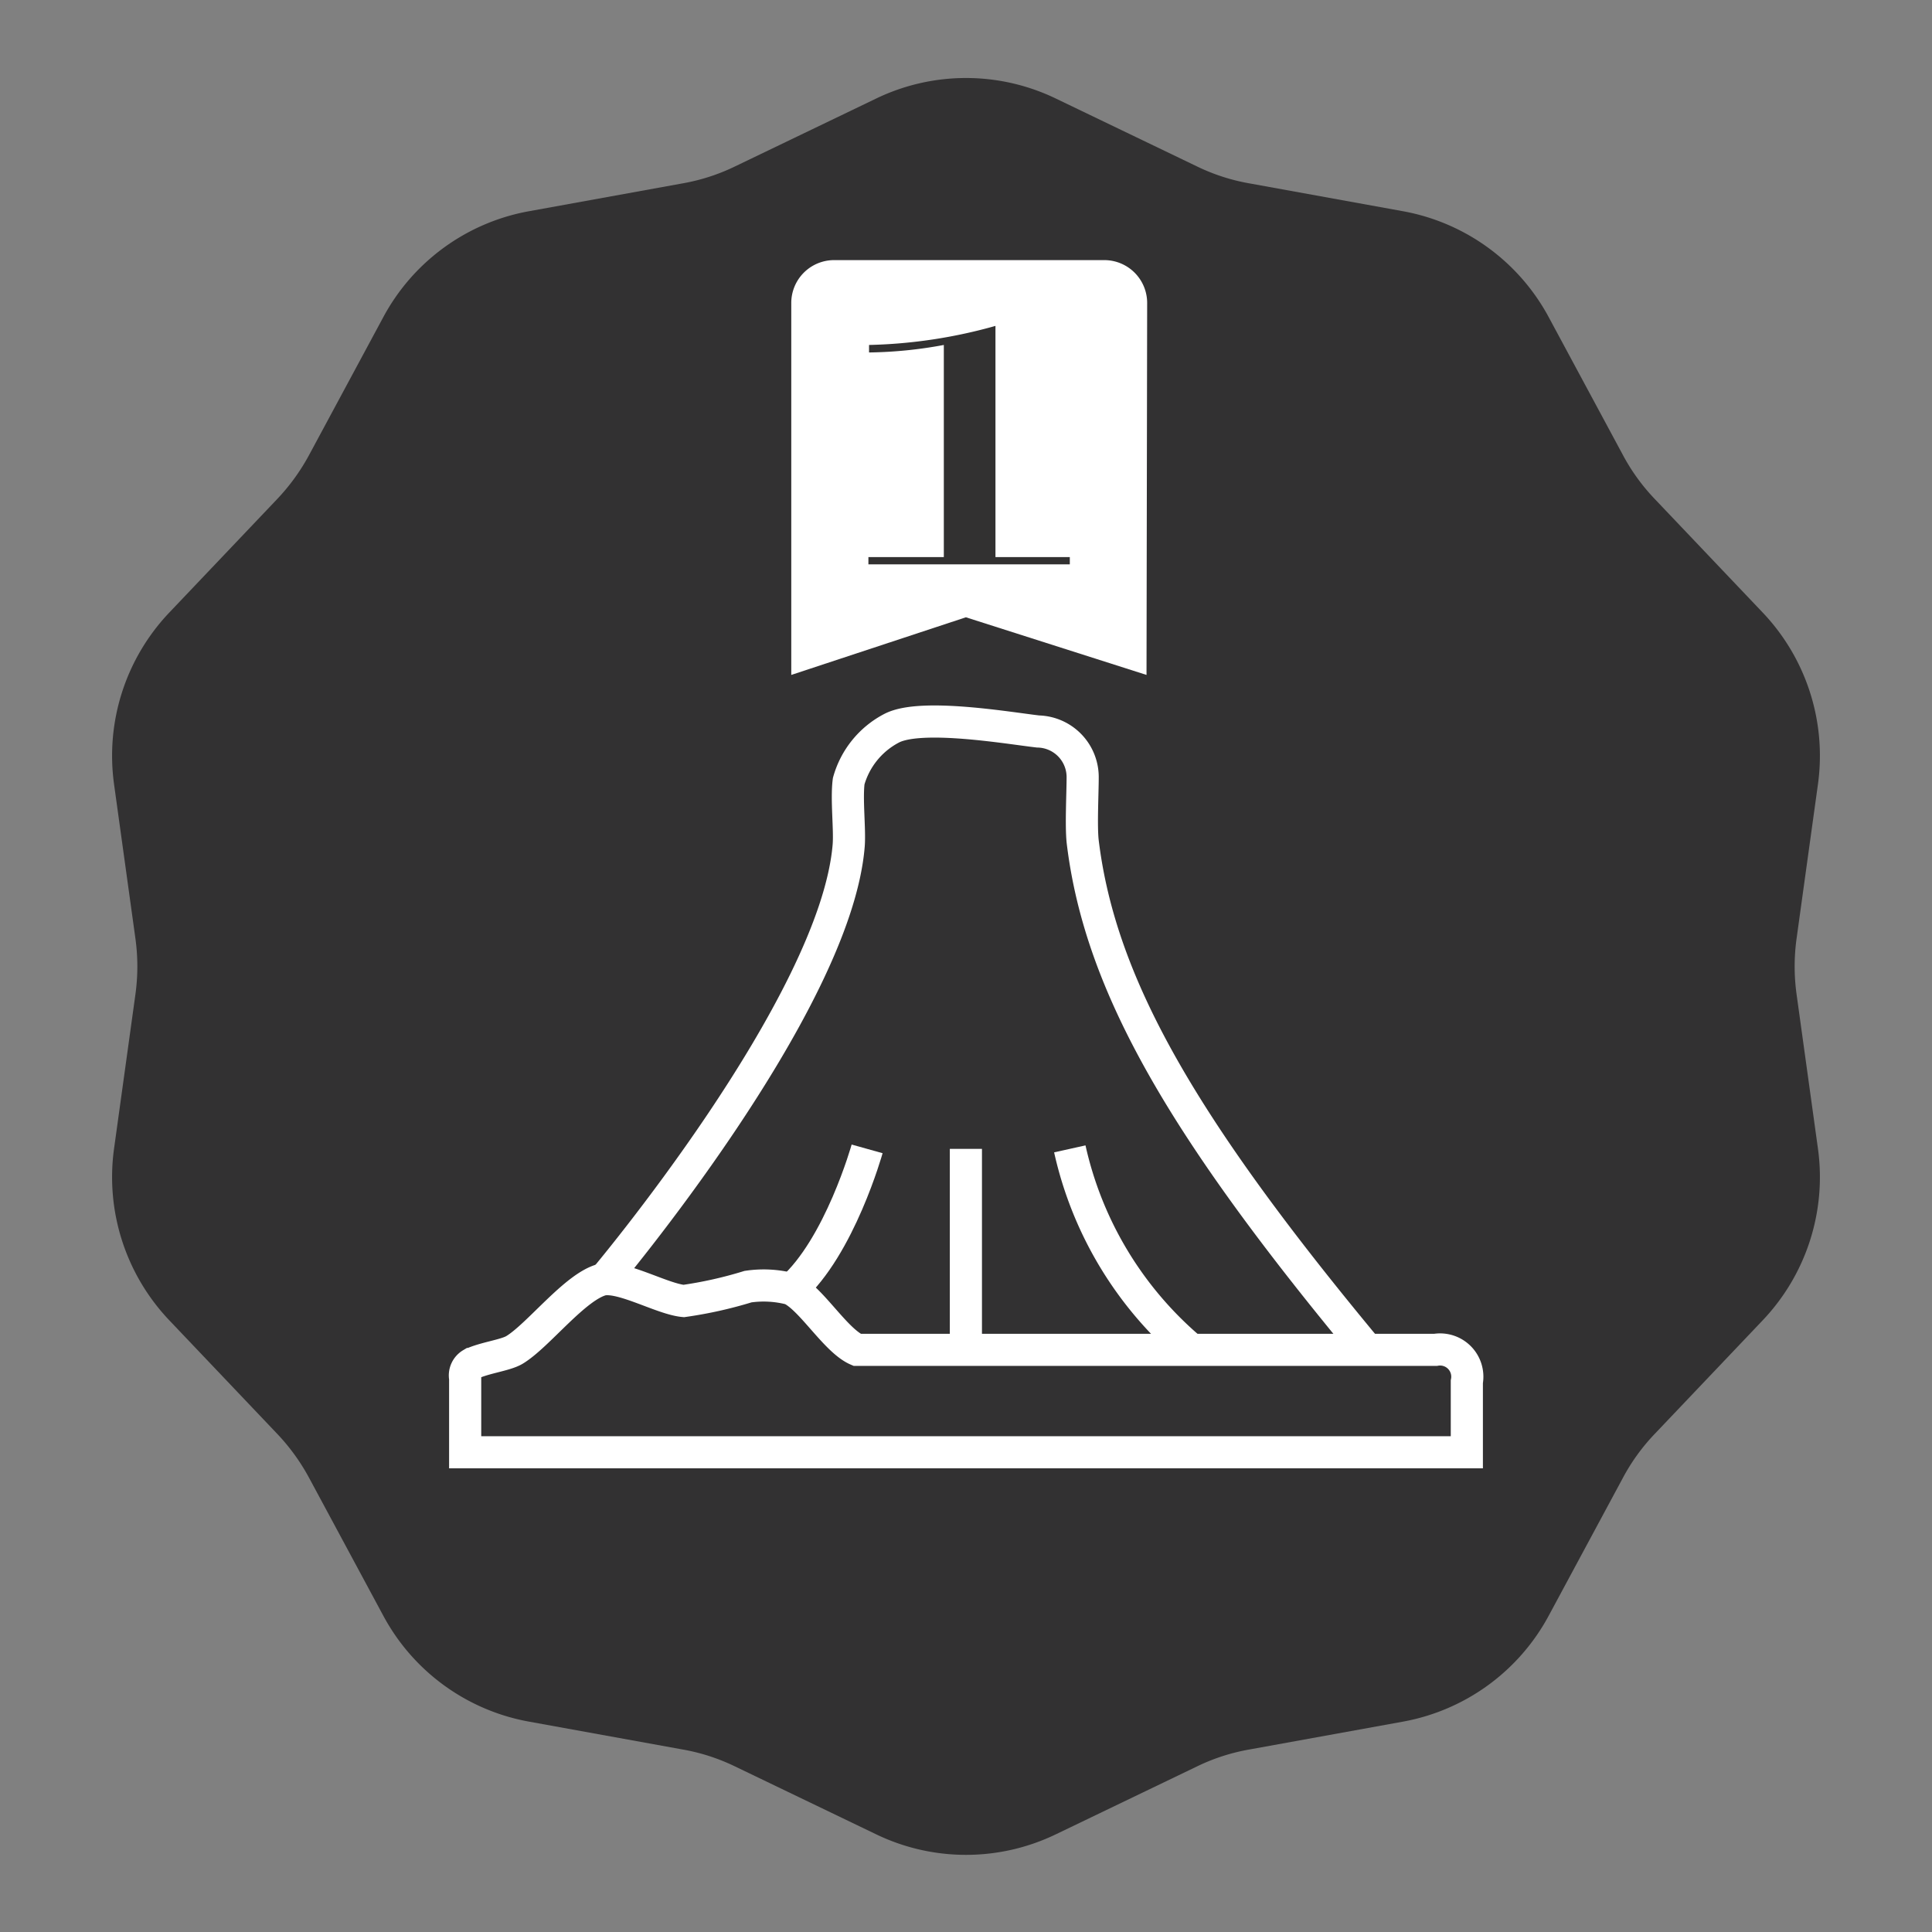
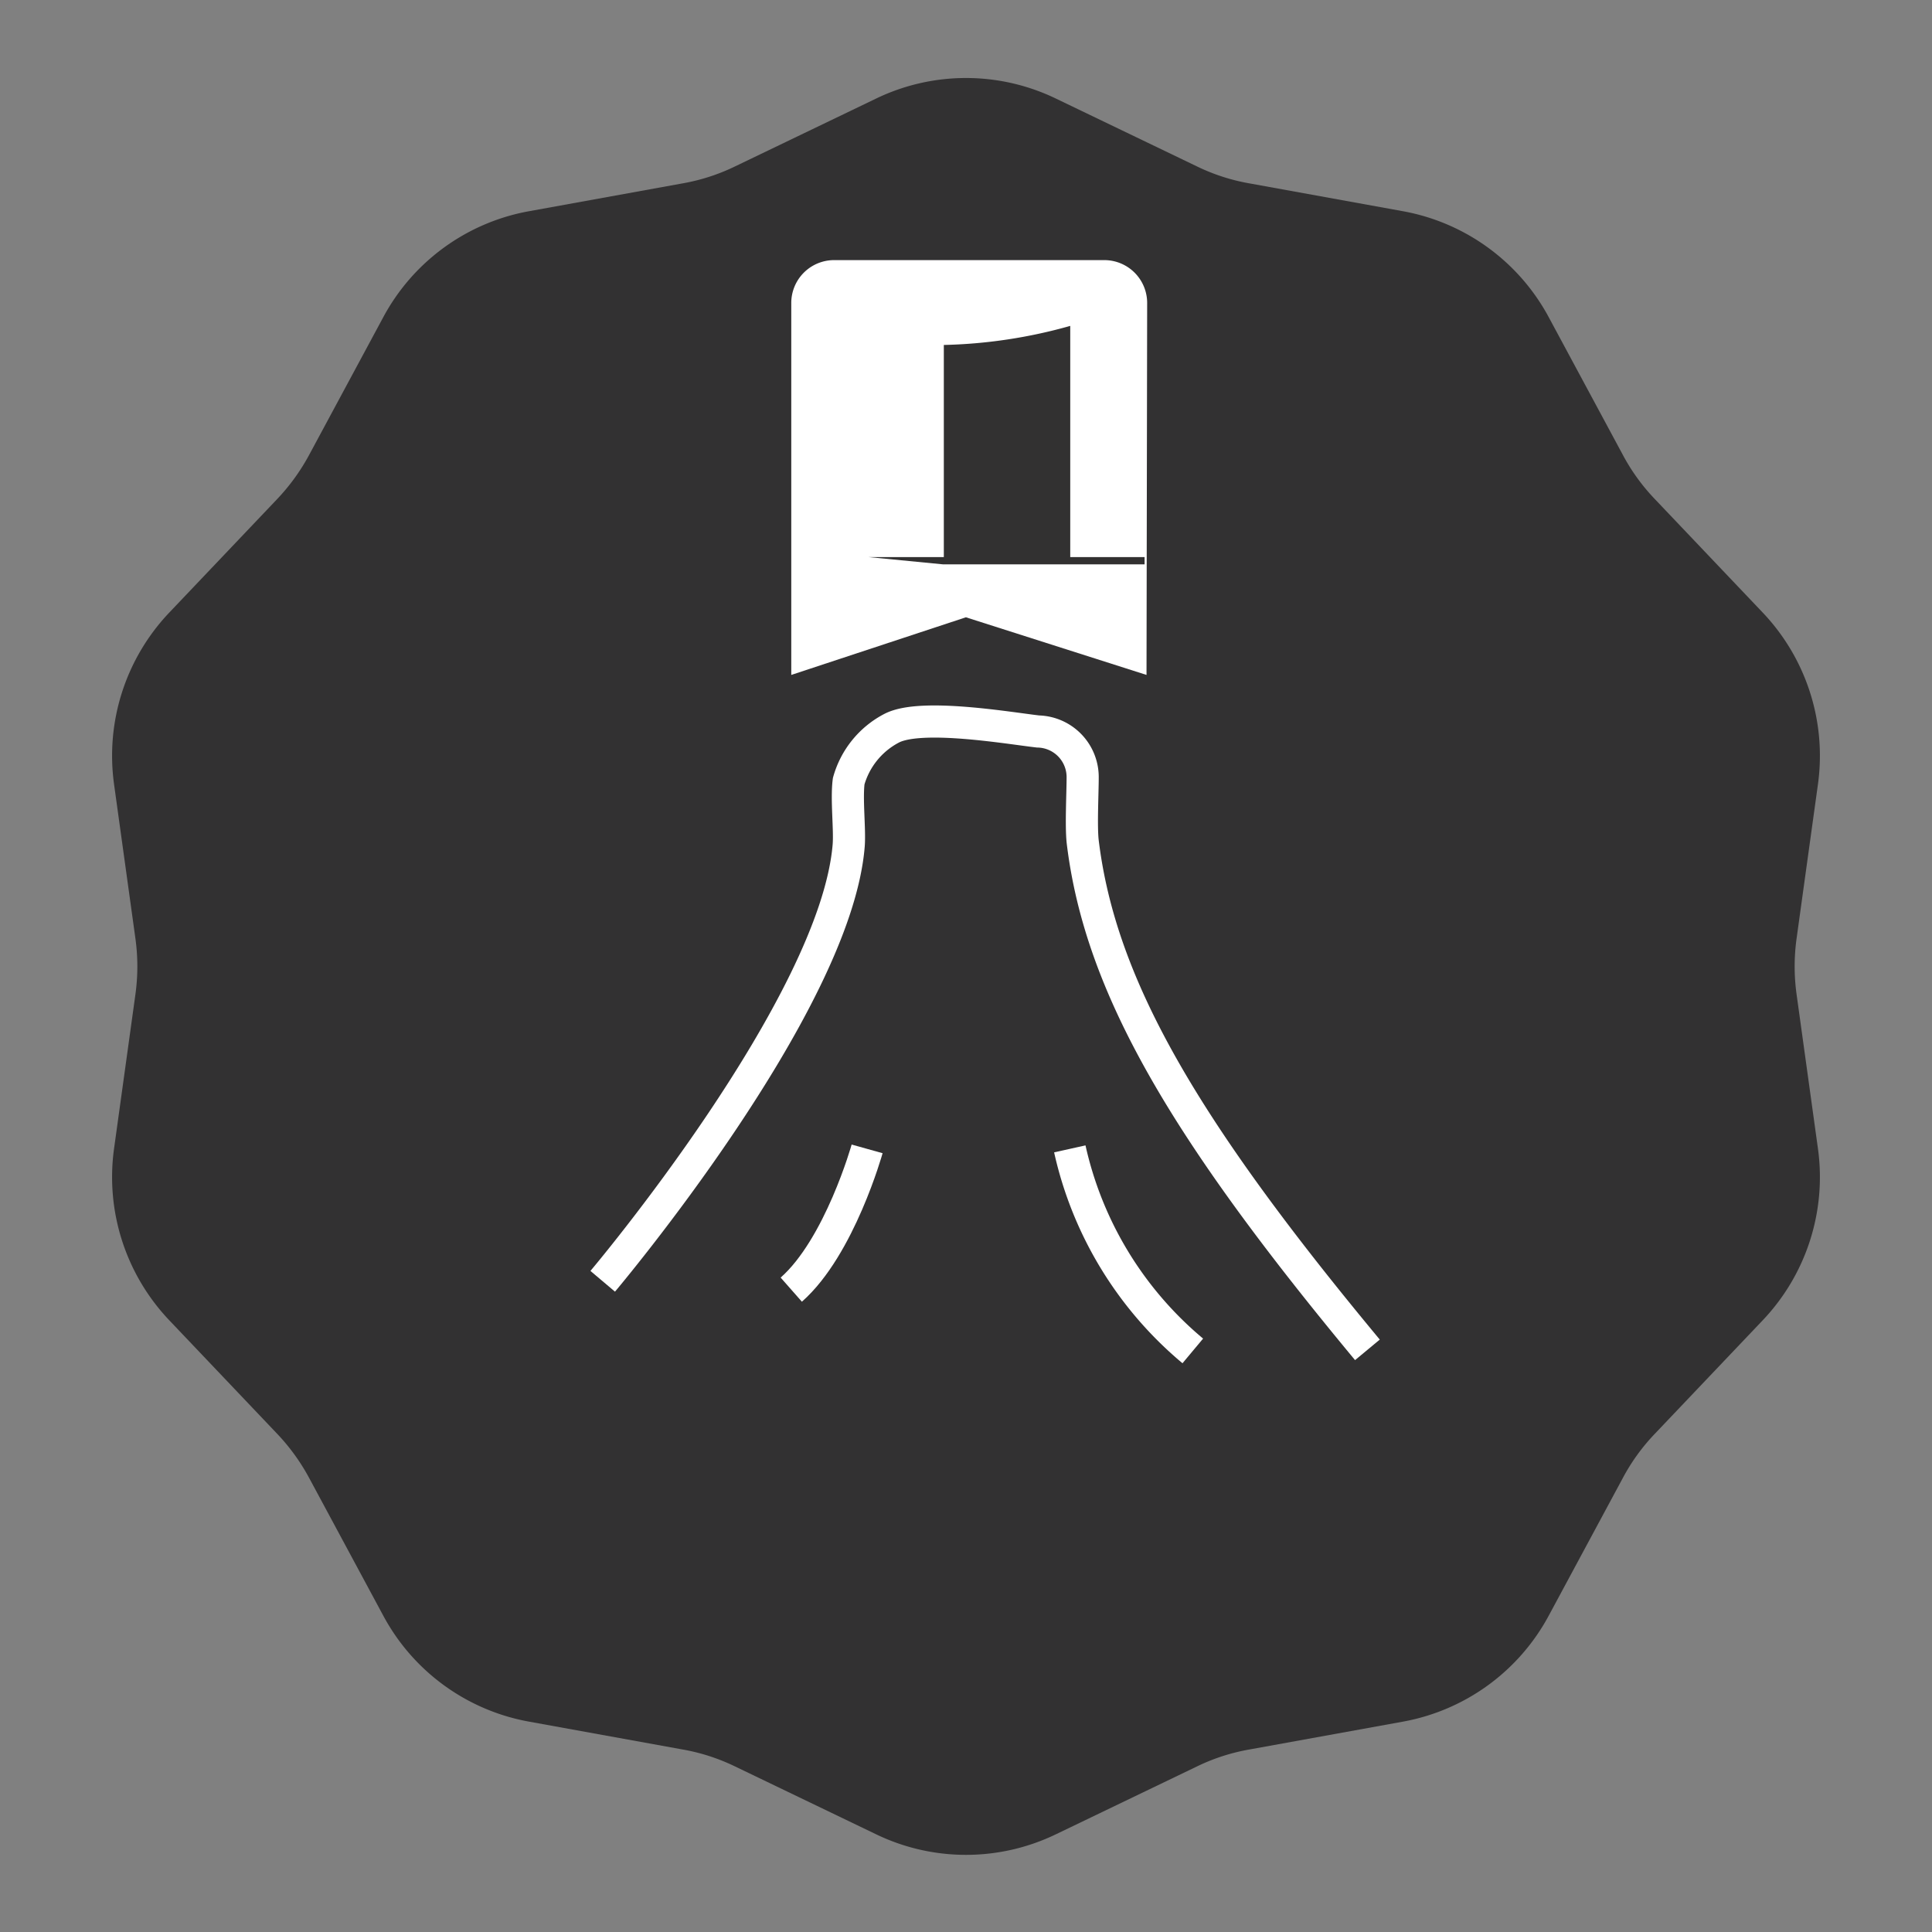
<svg xmlns="http://www.w3.org/2000/svg" id="Calque_1" data-name="Calque 1" viewBox="0 0 90.17 90.17">
  <rect x="0" y="0" width="90.17" height="90.17" fill="#808080" stroke="none" />
  <defs>
    <style>.cls-1{fill:#323132;}.cls-2{fill:#fff;}.cls-3{fill:#323131;}.cls-4{fill:none;stroke:#fff;stroke-miterlimit:10;stroke-width:1.5px;}</style>
  </defs>
  <path class="cls-1" d="M49.28,4.6l6.57,3.16a9.27,9.27,0,0,0,2.47.8l7.17,1.3a9.69,9.69,0,0,1,6.79,4.94l3.45,6.41a9.32,9.32,0,0,0,1.53,2.11l5,5.26a9.7,9.7,0,0,1,2.59,8l-1,7.22a9.51,9.51,0,0,0,0,2.61l1,7.22a9.7,9.7,0,0,1-2.59,8l-5,5.26A9.32,9.32,0,0,0,75.73,69l-3.45,6.41a9.69,9.69,0,0,1-6.79,4.94l-7.17,1.3a9.27,9.27,0,0,0-2.47.8l-6.57,3.16a9.65,9.65,0,0,1-8.39,0l-6.57-3.16a9.27,9.27,0,0,0-2.47-.8l-7.17-1.3a9.67,9.67,0,0,1-6.79-4.94L14.44,69a9.64,9.64,0,0,0-1.53-2.11l-5-5.26a9.7,9.7,0,0,1-2.59-8l1-7.22a9.51,9.51,0,0,0,0-2.61l-1-7.22a9.7,9.7,0,0,1,2.59-8l5-5.26a9.64,9.64,0,0,0,1.53-2.11l3.45-6.41a9.67,9.67,0,0,1,6.79-4.94l7.17-1.3a9.27,9.27,0,0,0,2.47-.8L40.89,4.6A9.65,9.65,0,0,1,49.28,4.6Z" />
  <path class="cls-2" d="M53.51,31.5l-8.43-2.69L36.93,31.5V14.14a2,2,0,0,1,2-2H51.54a2,2,0,0,1,2,2Z" />
-   <path class="cls-3" d="M40.53,26h3.52V16.1a20.27,20.27,0,0,1-3.49.35V16.1a23.56,23.56,0,0,0,5.9-.89V26h3.47v.34h-9.4Z" />
-   <path class="cls-4" d="M21.71,64.32c0,1.11,0,3.46,0,3.46H68.46V64.49A1.27,1.27,0,0,0,67,63H40c-1-.43-2.14-2.4-3.09-2.84a5,5,0,0,0-2-.11,19.43,19.43,0,0,1-3,.67c-1-.09-2.85-1.18-3.8-1-1.27.32-3,2.63-4.11,3.29-.43.25-1.4.36-2,.65A.62.62,0,0,0,21.71,64.32Z" />
+   <path class="cls-3" d="M40.53,26h3.52V16.1V16.1a23.56,23.56,0,0,0,5.9-.89V26h3.47v.34h-9.4Z" />
  <path class="cls-4" d="M28.13,59.8S39,46.93,39.61,39.46c.06-.76-.11-2.16,0-3a4,4,0,0,1,2-2.47c1.37-.72,5.51,0,6.84.15a2.13,2.13,0,0,1,2.08,2.13c0,.75-.08,2.25,0,3C51.34,46,55.25,52.68,63.82,63" />
-   <line class="cls-4" x1="45.08" y1="53.62" x2="45.08" y2="63.03" />
  <path class="cls-4" d="M40.47,53.62s-1.28,4.58-3.54,6.57" />
  <path class="cls-4" d="M49.93,53.62a17.13,17.13,0,0,0,5.74,9.43" />
</svg>